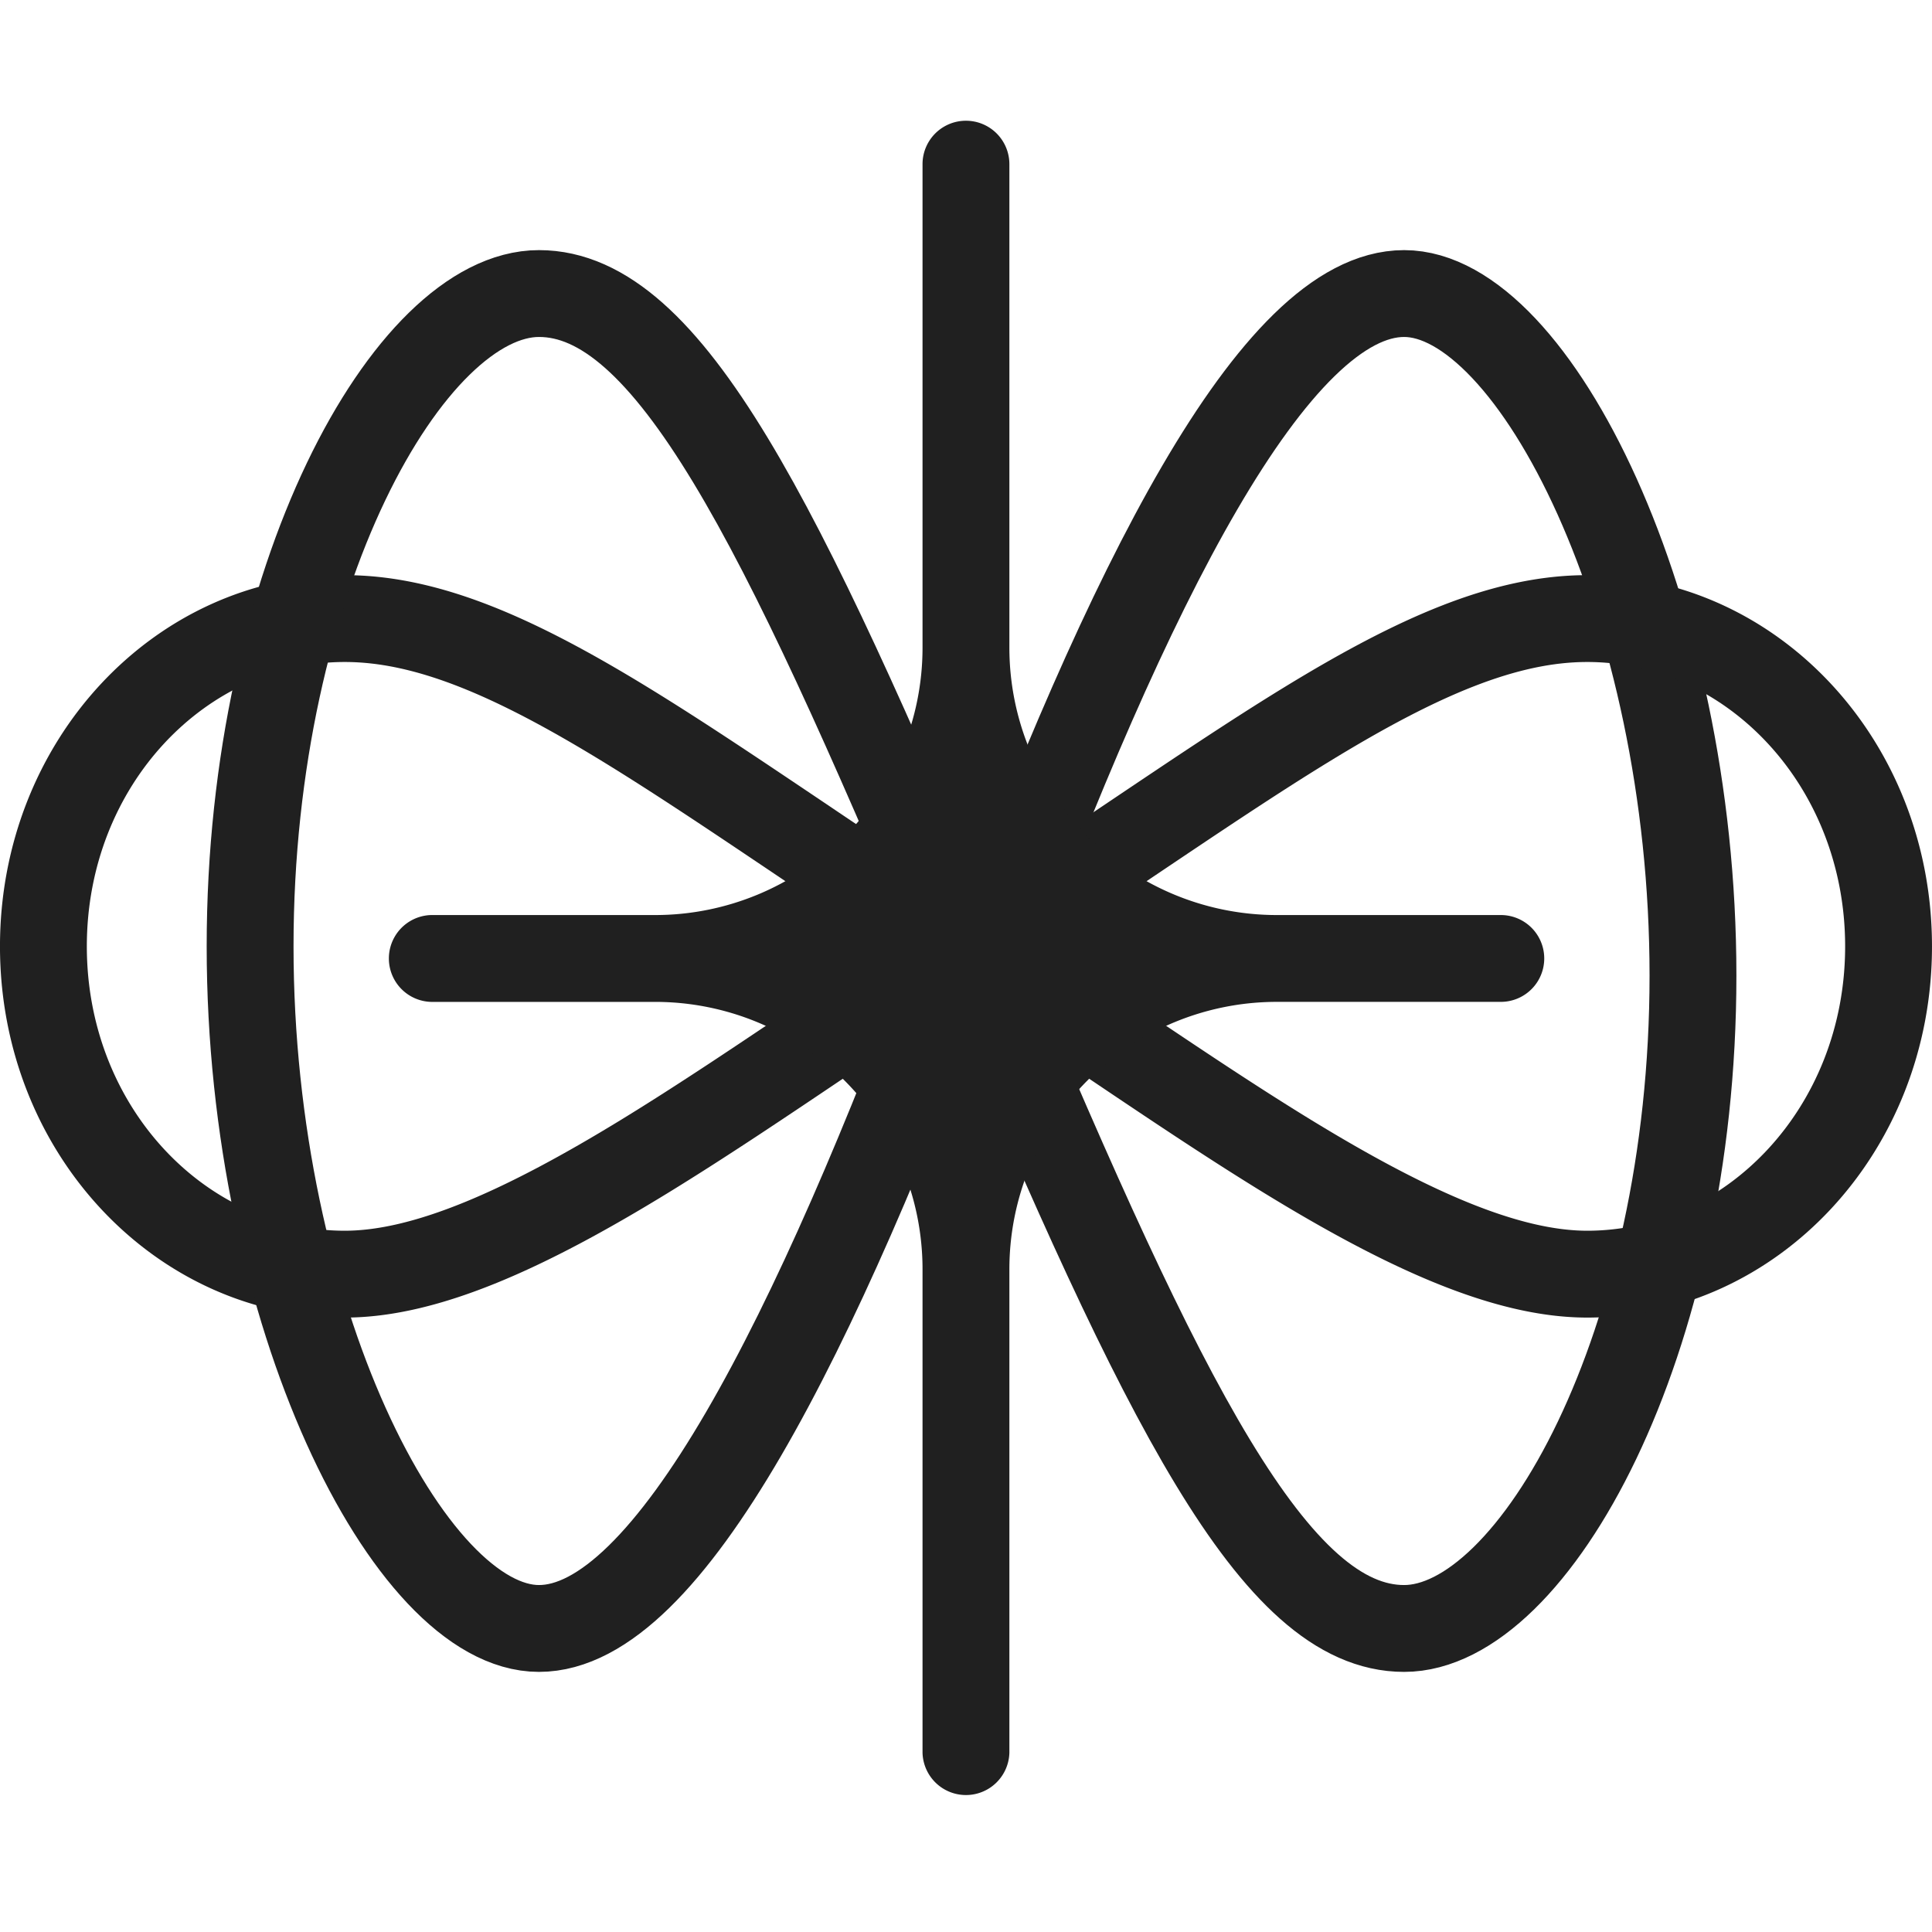
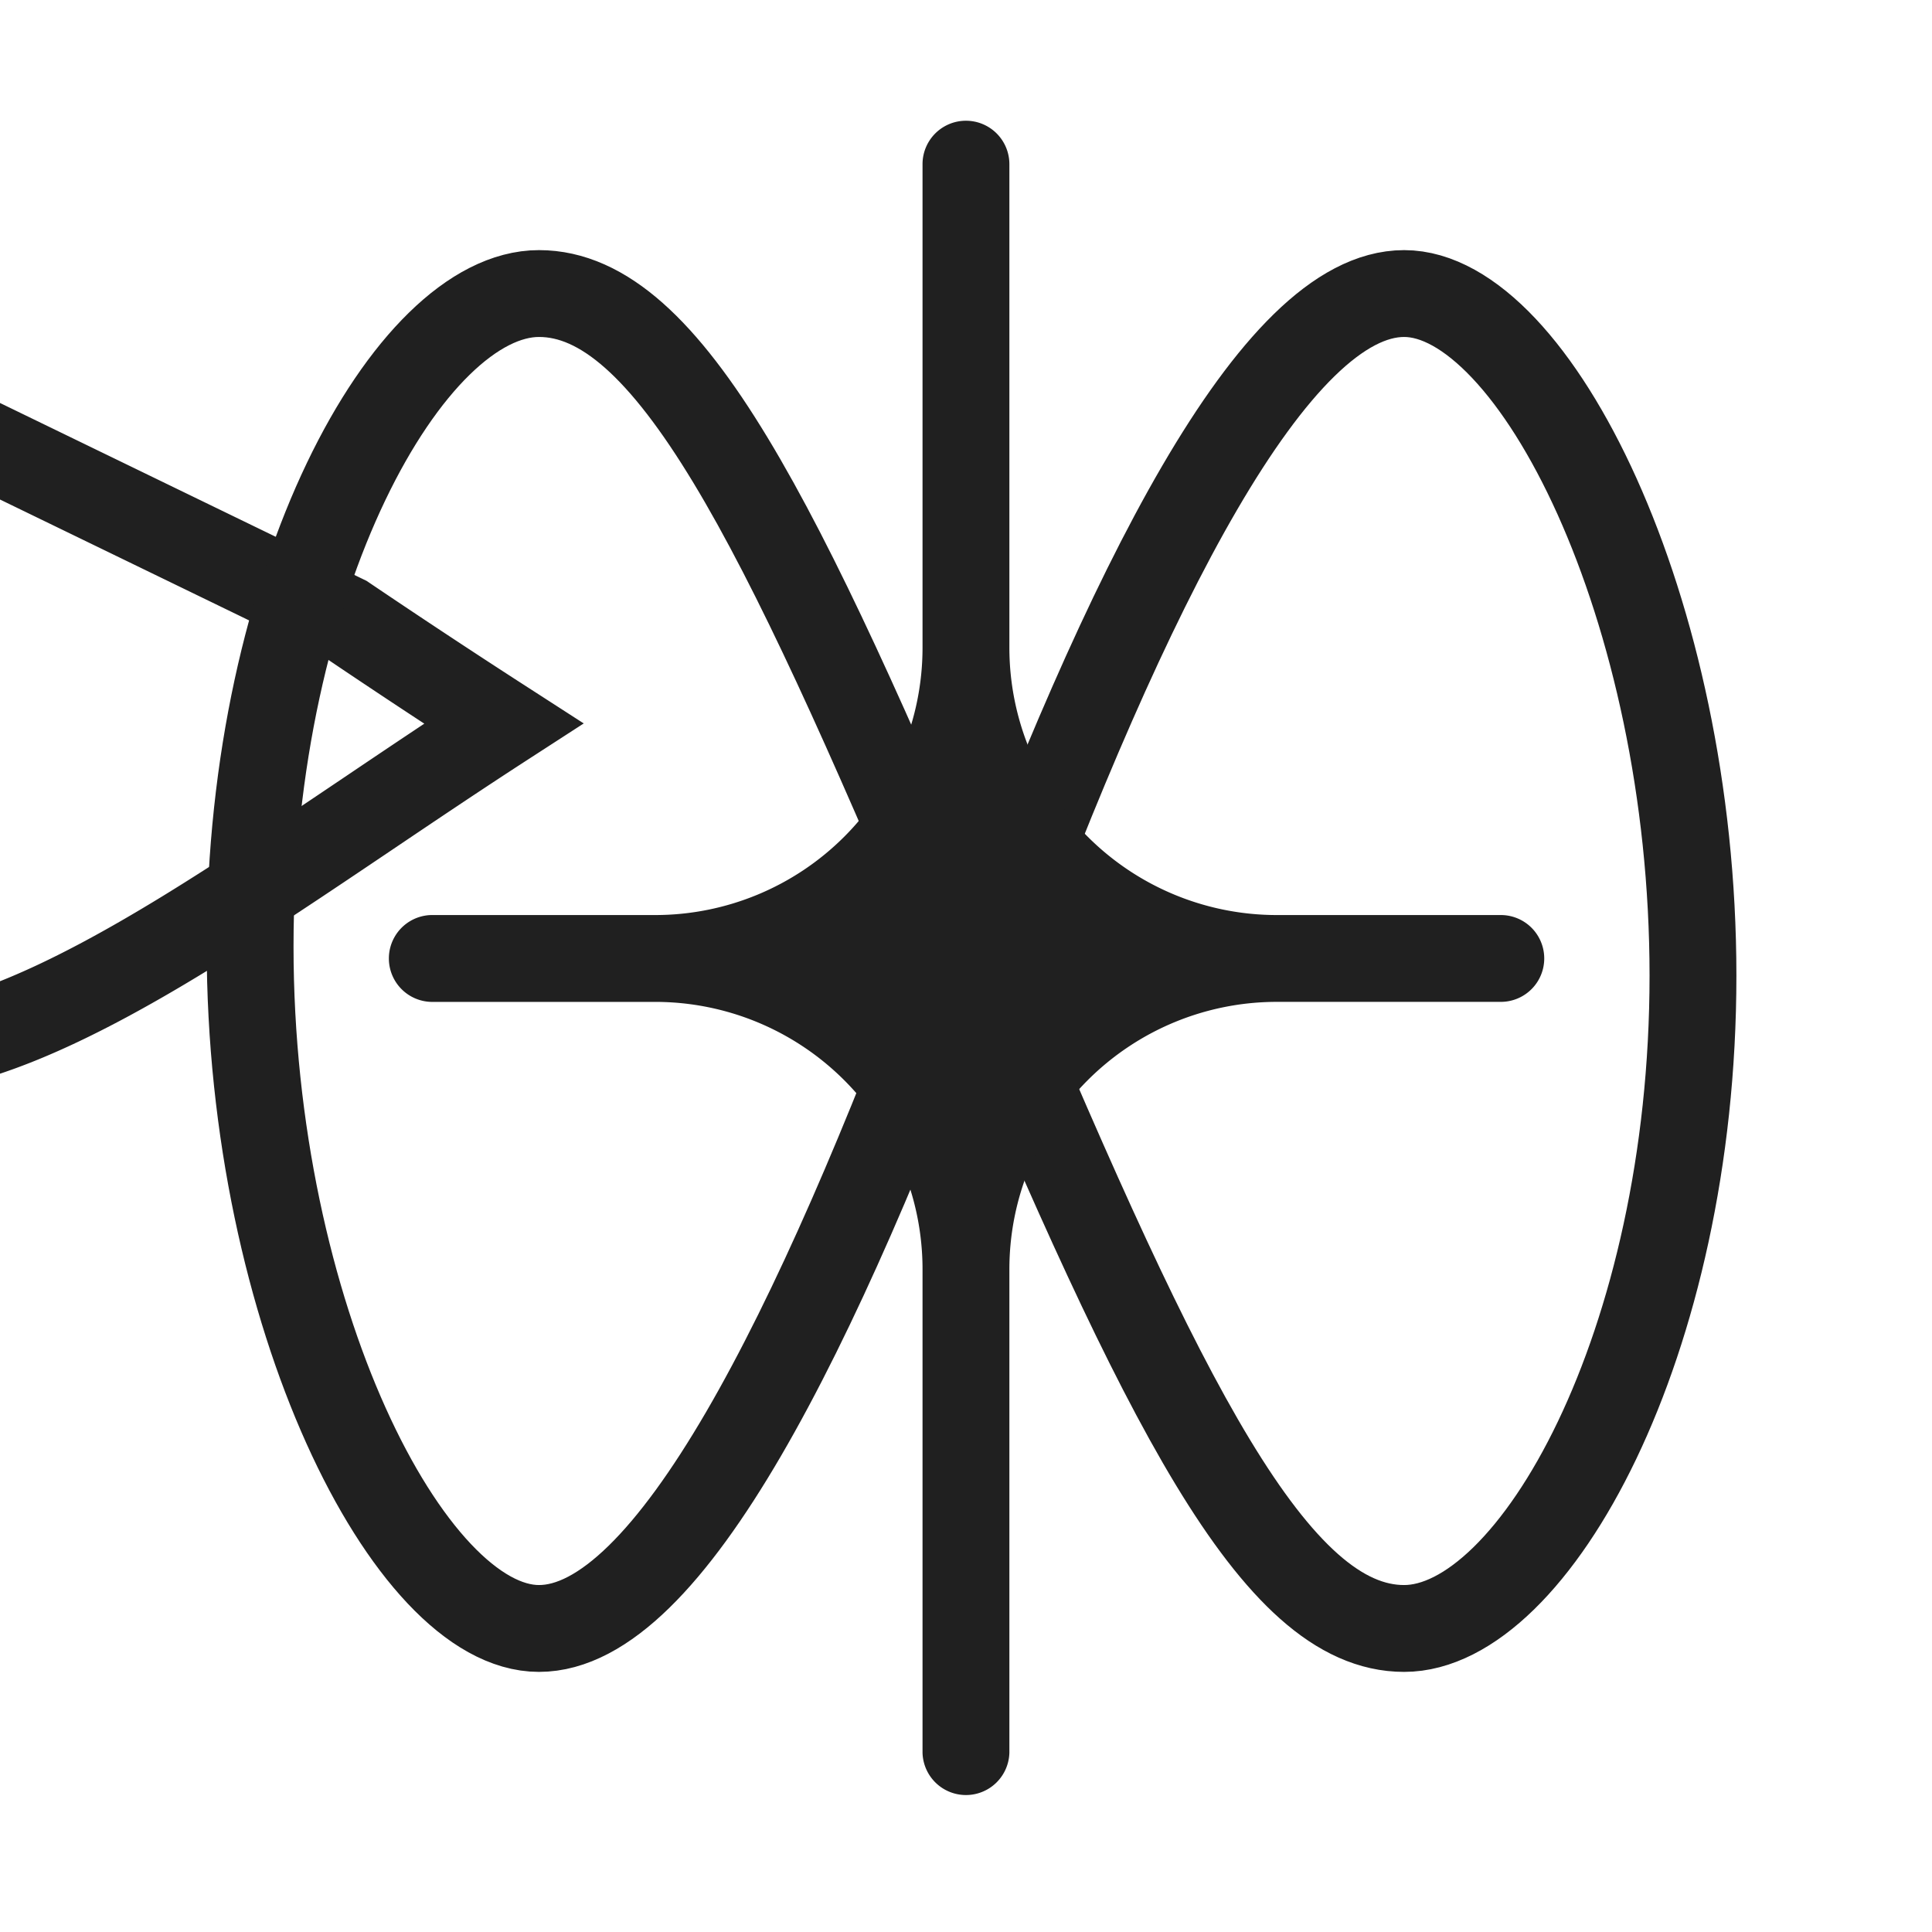
<svg xmlns="http://www.w3.org/2000/svg" width="64" height="64" fill="none">
-   <path stroke="#202020" stroke-width="2.877" d="M11.422 20.491c2.728 0 5.612 1.256 9.277 3.498 1.817 1.111 3.767 2.425 5.945 3.889a291.524 291.524 0 0 0 5.264 3.476c-1.542.998-3.059 2.02-4.533 3.013-2.094 1.41-4.1 2.76-6.025 3.939-3.917 2.398-7.218 3.902-9.928 3.902-5.416 0-9.984-4.76-9.984-10.858 0-6.099 4.568-10.859 9.984-10.859Z" />
+   <path stroke="#202020" stroke-width="2.877" d="M11.422 20.491a291.524 291.524 0 0 0 5.264 3.476c-1.542.998-3.059 2.02-4.533 3.013-2.094 1.41-4.1 2.76-6.025 3.939-3.917 2.398-7.218 3.902-9.928 3.902-5.416 0-9.984-4.76-9.984-10.858 0-6.099 4.568-10.859 9.984-10.859Z" />
  <path stroke="#202020" stroke-width="2.877" d="M31.786 31.35c-4.79 12.946-9.646 22.595-13.932 22.595-4.285 0-9.569-10.384-9.569-22.595 0-12.212 5.284-21.626 9.57-21.626 4.285 0 7.973 7.49 13.931 21.626Zm.794.97c4.791-12.947 9.647-22.596 13.933-22.596 4.285 0 9.569 10.384 9.569 22.596 0 12.21-5.284 21.625-9.57 21.625-4.285 0-7.973-7.49-13.931-21.625Z" />
-   <path stroke="#202020" stroke-width="2.877" d="M52.578 20.491c-2.728 0-5.612 1.256-9.277 3.498-1.817 1.111-3.767 2.425-5.946 3.889a291.524 291.524 0 0 1-5.263 3.476c1.542.998 3.059 2.02 4.533 3.013 2.094 1.41 4.1 2.76 6.025 3.939 3.917 2.398 7.218 3.902 9.928 3.902 5.416 0 9.983-4.76 9.983-10.858 0-6.099-4.567-10.859-9.983-10.859Z" />
  <path fill="#202020" d="M33.437 21.452a8.86 8.86 0 0 0 8.86 8.86h7.42a1.438 1.438 0 0 1 0 2.876h-7.42a8.86 8.86 0 0 0-8.86 8.86v16.014a1.439 1.439 0 0 1-2.877 0V42.047a8.857 8.857 0 0 0-8.858-8.858h-7.419a1.439 1.439 0 0 1 0-2.877h7.42a8.857 8.857 0 0 0 8.857-8.857V5.438a1.438 1.438 0 1 1 2.877 0v16.014Z" />
</svg>